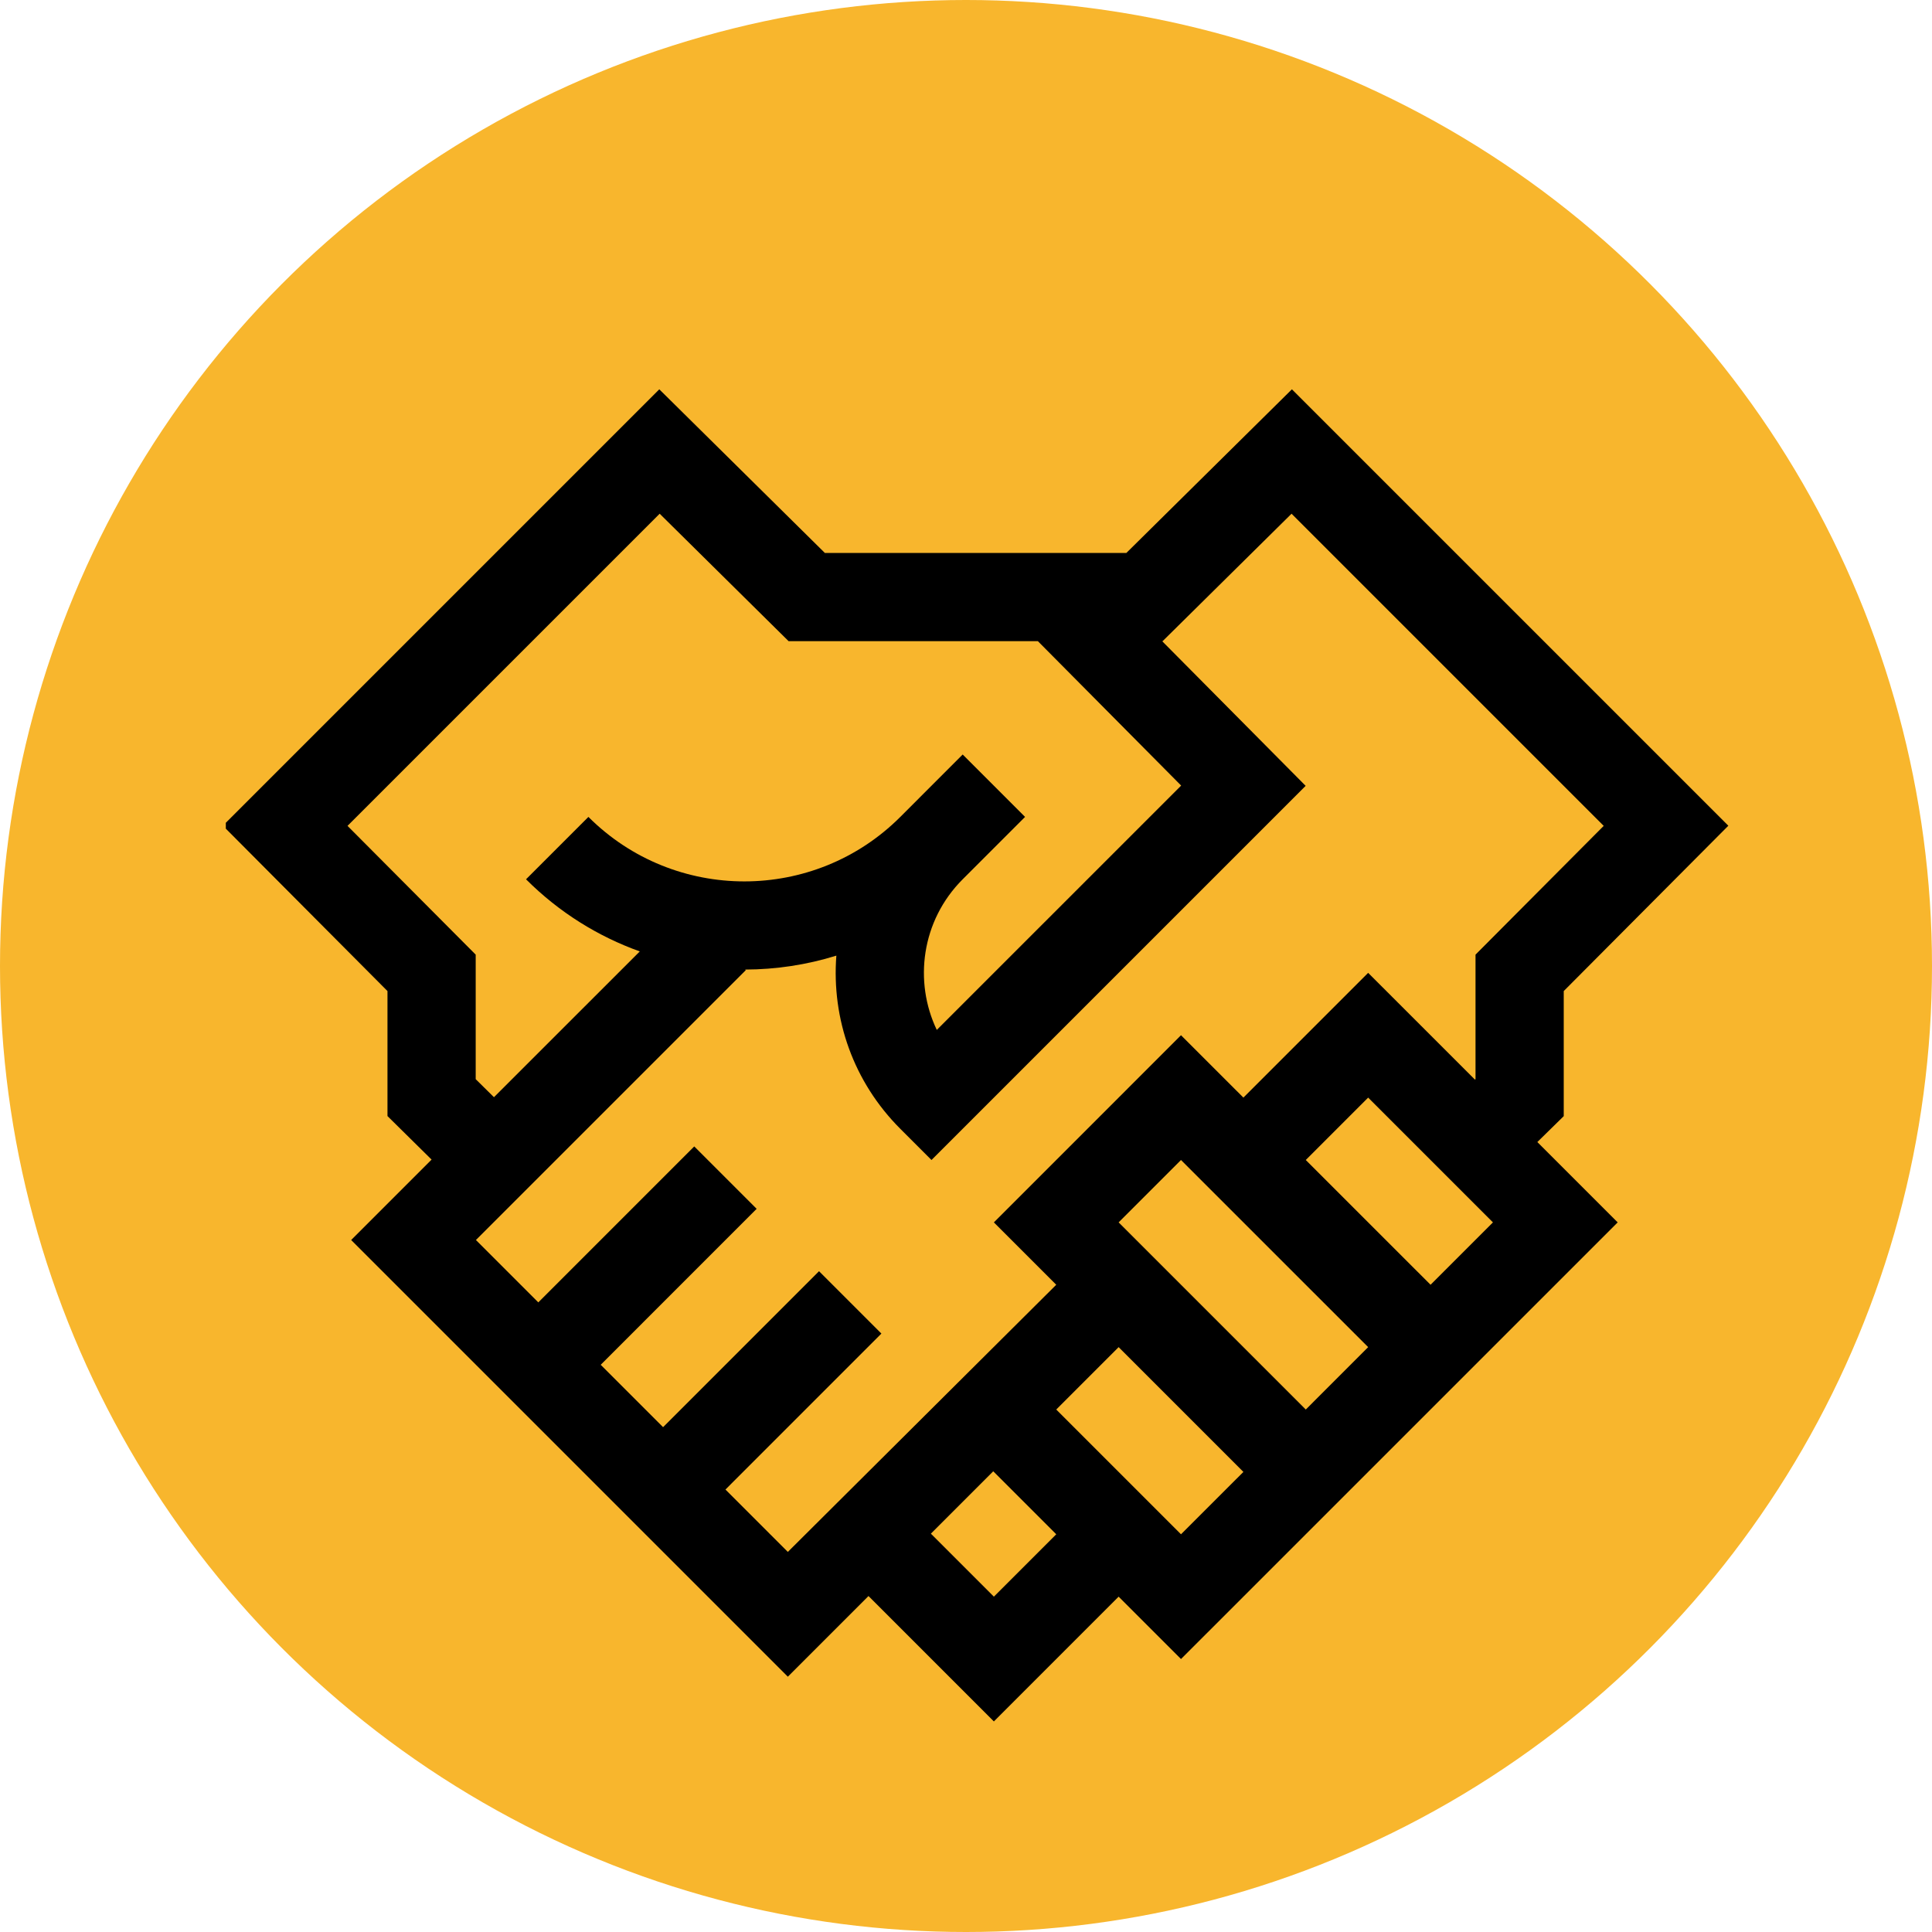
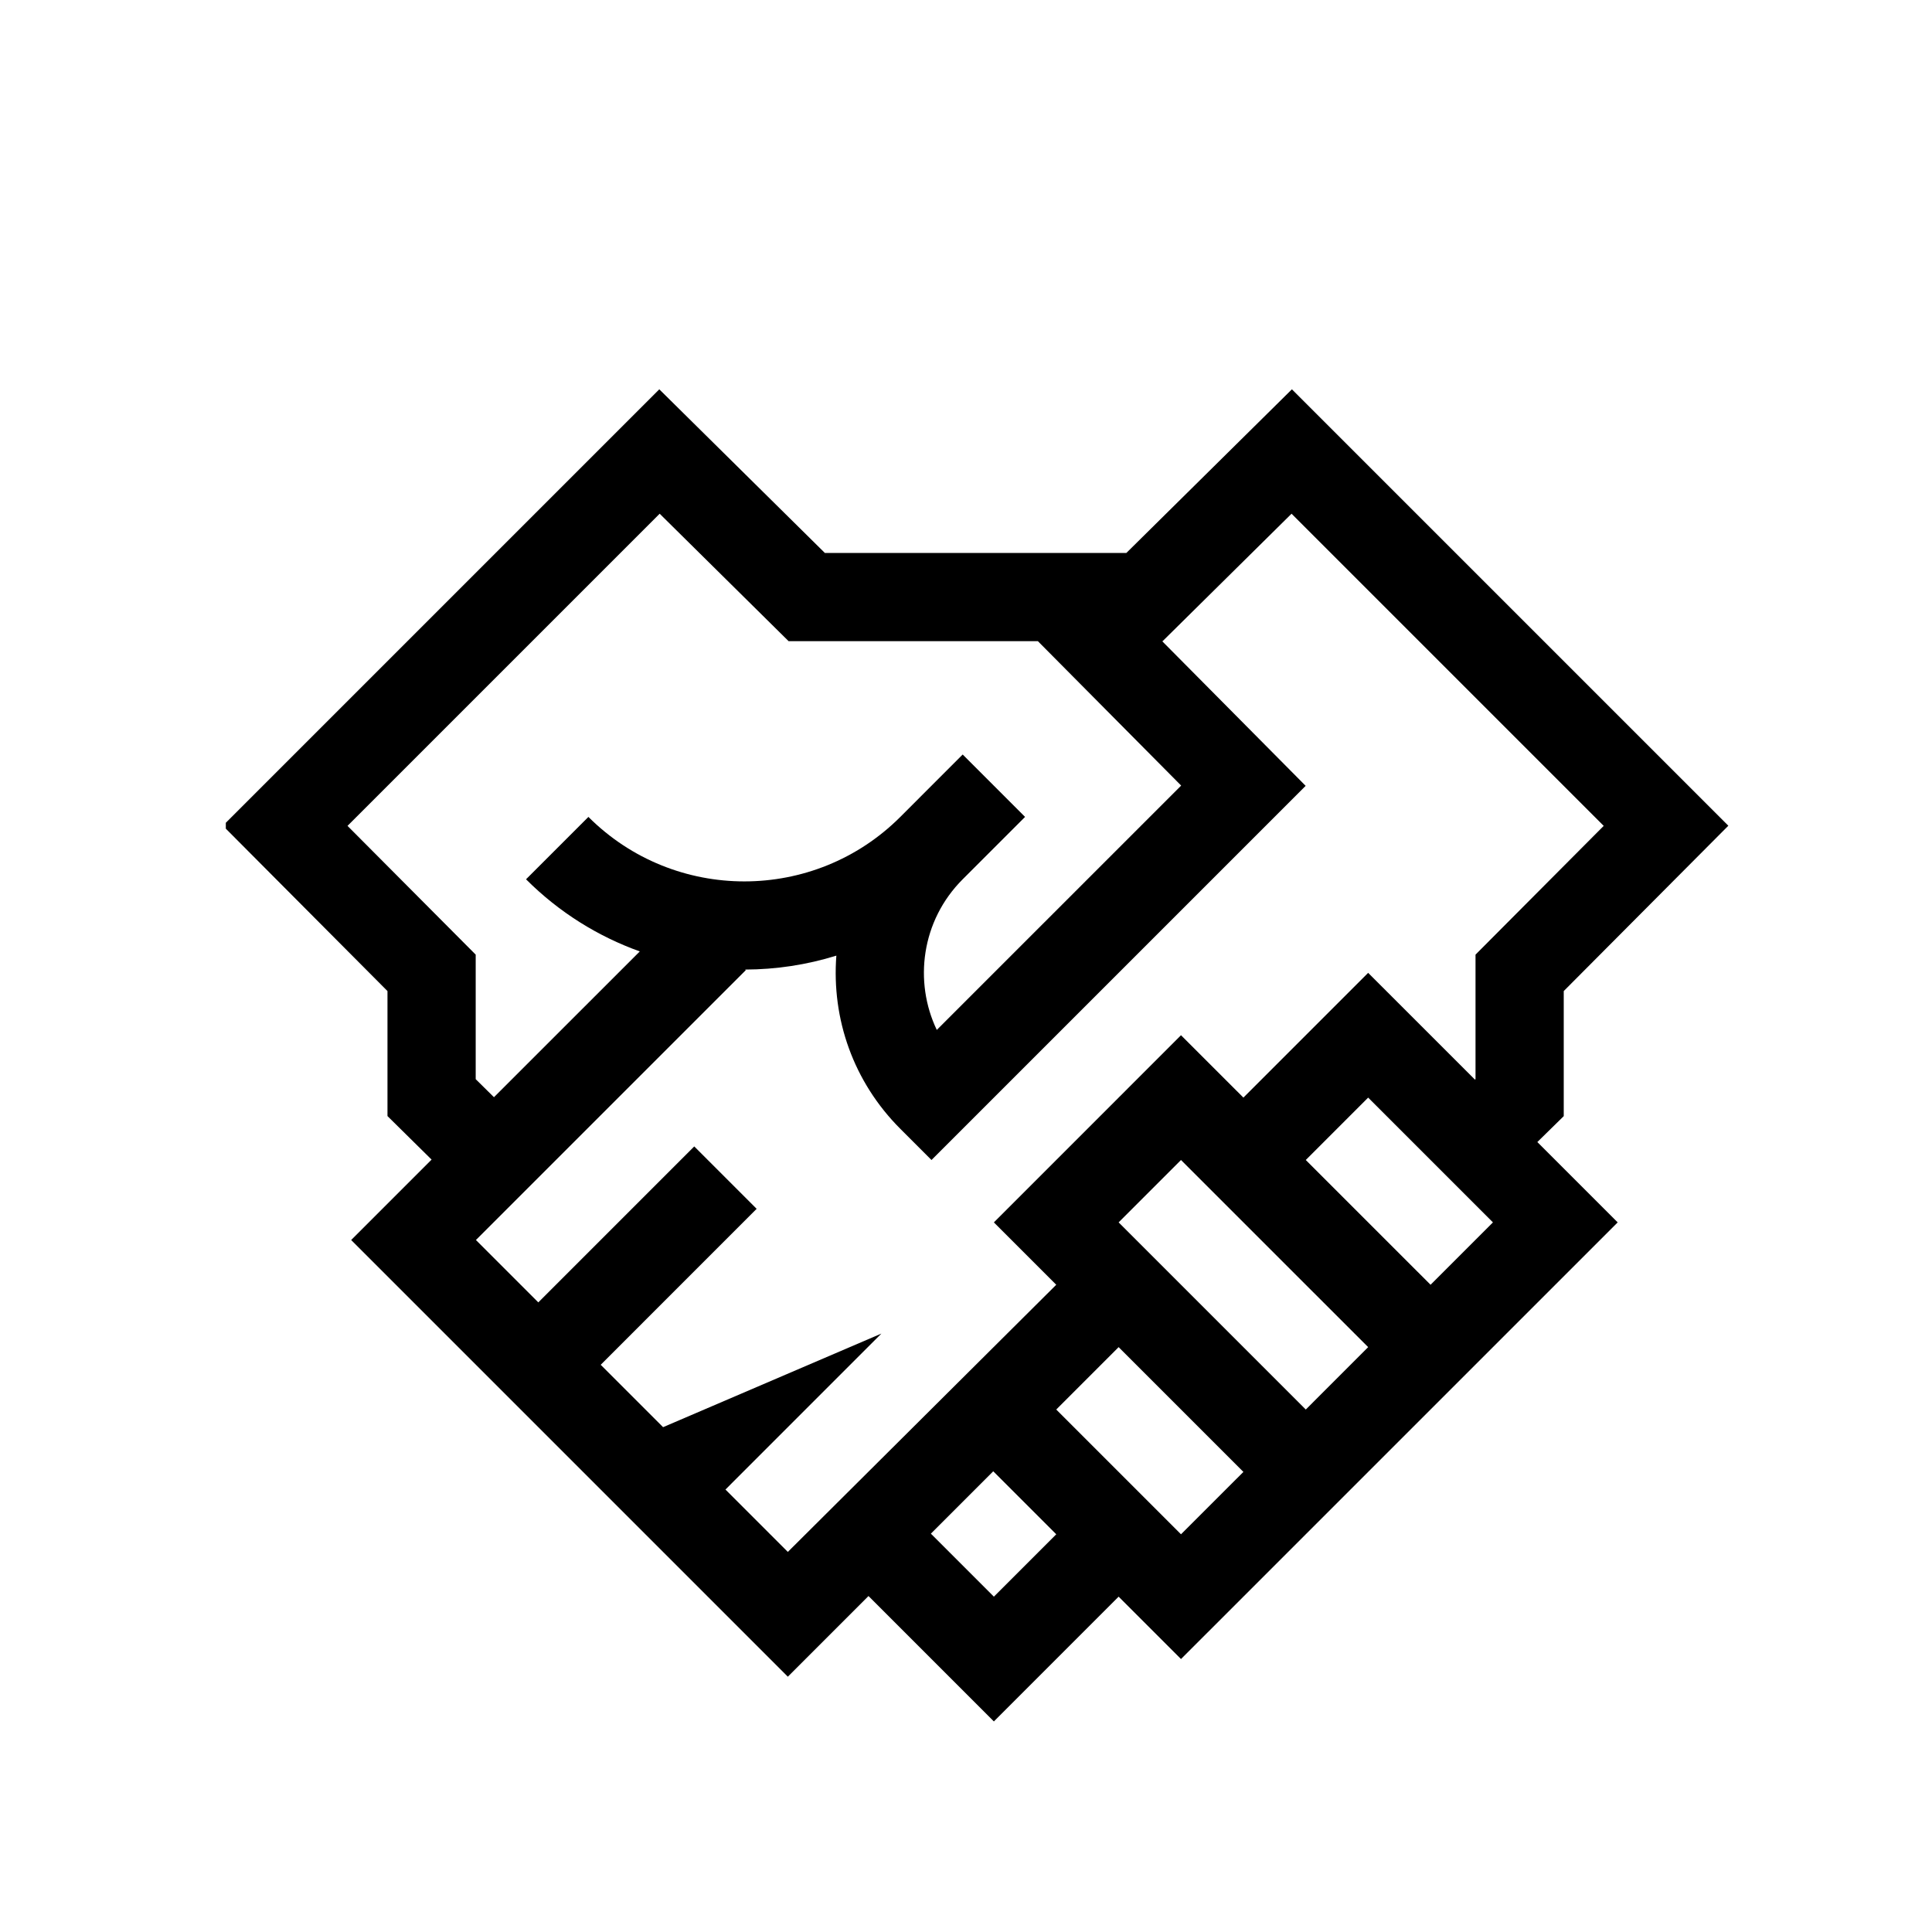
<svg xmlns="http://www.w3.org/2000/svg" width="77" height="77" viewBox="0 0 77 77" fill="none">
-   <circle cx="38.5" cy="38.5" r="38.5" fill="#F8B62D" />
  <g clip-path="url(#clip0_189_1549)">
-     <path d="M15.443 44.481L17.201 46.216L13.996 49.421L31.399 66.825L34.614 63.61L39.611 68.608L44.583 63.635L47.069 66.121L64.473 48.718L61.271 45.516L62.323 44.484V39.499L68.883 32.909L51.489 15.516L44.891 22.038C41.136 22.038 36.654 22.038 32.875 22.038L26.276 15.516L8.883 32.909L15.443 39.499V44.481ZM39.611 63.635L37.1 61.124L39.586 58.638L42.097 61.149L39.611 63.635ZM47.069 61.149L42.097 56.177L44.583 53.69C45.338 54.444 48.249 57.356 49.556 58.663L47.069 61.149ZM52.042 56.177L44.583 48.718L47.069 46.232C47.721 46.883 53.513 52.675 54.528 53.69L52.042 56.177ZM57.015 51.204L52.042 46.232L54.528 43.745L59.501 48.718L57.015 51.204ZM46.336 25.554L51.475 20.474L63.916 32.915L58.807 38.047V43.007L58.785 43.029L54.528 38.773L49.556 43.745L47.069 41.259L39.611 48.718L42.097 51.204L31.399 61.852L28.913 59.366L35.128 53.15L32.642 50.664L26.427 56.88L23.941 54.394L30.156 48.178L27.669 45.691L21.454 51.907L18.968 49.421L29.723 38.667L29.698 38.642C30.925 38.639 32.151 38.454 33.333 38.087C33.14 40.611 34.012 43.119 35.882 44.989L37.125 46.232L52.037 31.32L46.318 25.554H46.336V25.554ZM13.85 32.915L26.291 20.474L31.43 25.554H41.365L47.075 31.309L37.336 41.048C36.417 39.129 36.714 36.698 38.368 35.044L40.854 32.558L38.368 30.071L35.882 32.558C32.455 35.985 26.878 35.985 23.451 32.558L20.965 35.044C22.288 36.368 23.843 37.325 25.499 37.919L19.687 43.729L18.959 43.01V38.047L13.85 32.915Z" fill="black" />
+     <path d="M15.443 44.481L17.201 46.216L13.996 49.421L31.399 66.825L34.614 63.61L39.611 68.608L44.583 63.635L47.069 66.121L64.473 48.718L61.271 45.516L62.323 44.484V39.499L68.883 32.909L51.489 15.516L44.891 22.038C41.136 22.038 36.654 22.038 32.875 22.038L26.276 15.516L8.883 32.909L15.443 39.499V44.481ZM39.611 63.635L37.1 61.124L39.586 58.638L42.097 61.149L39.611 63.635ZM47.069 61.149L42.097 56.177L44.583 53.69C45.338 54.444 48.249 57.356 49.556 58.663L47.069 61.149ZM52.042 56.177L44.583 48.718L47.069 46.232C47.721 46.883 53.513 52.675 54.528 53.69L52.042 56.177ZM57.015 51.204L52.042 46.232L54.528 43.745L59.501 48.718L57.015 51.204ZM46.336 25.554L51.475 20.474L63.916 32.915L58.807 38.047V43.007L58.785 43.029L54.528 38.773L49.556 43.745L47.069 41.259L39.611 48.718L42.097 51.204L31.399 61.852L28.913 59.366L35.128 53.15L26.427 56.88L23.941 54.394L30.156 48.178L27.669 45.691L21.454 51.907L18.968 49.421L29.723 38.667L29.698 38.642C30.925 38.639 32.151 38.454 33.333 38.087C33.14 40.611 34.012 43.119 35.882 44.989L37.125 46.232L52.037 31.32L46.318 25.554H46.336V25.554ZM13.85 32.915L26.291 20.474L31.43 25.554H41.365L47.075 31.309L37.336 41.048C36.417 39.129 36.714 36.698 38.368 35.044L40.854 32.558L38.368 30.071L35.882 32.558C32.455 35.985 26.878 35.985 23.451 32.558L20.965 35.044C22.288 36.368 23.843 37.325 25.499 37.919L19.687 43.729L18.959 43.01V38.047L13.85 32.915Z" fill="black" />
  </g>
  <defs>
    <clipPath id="clip0_189_1549">
      <rect width="60" height="60" fill="white" transform="translate(9 12)" />
    </clipPath>
  </defs>
</svg>